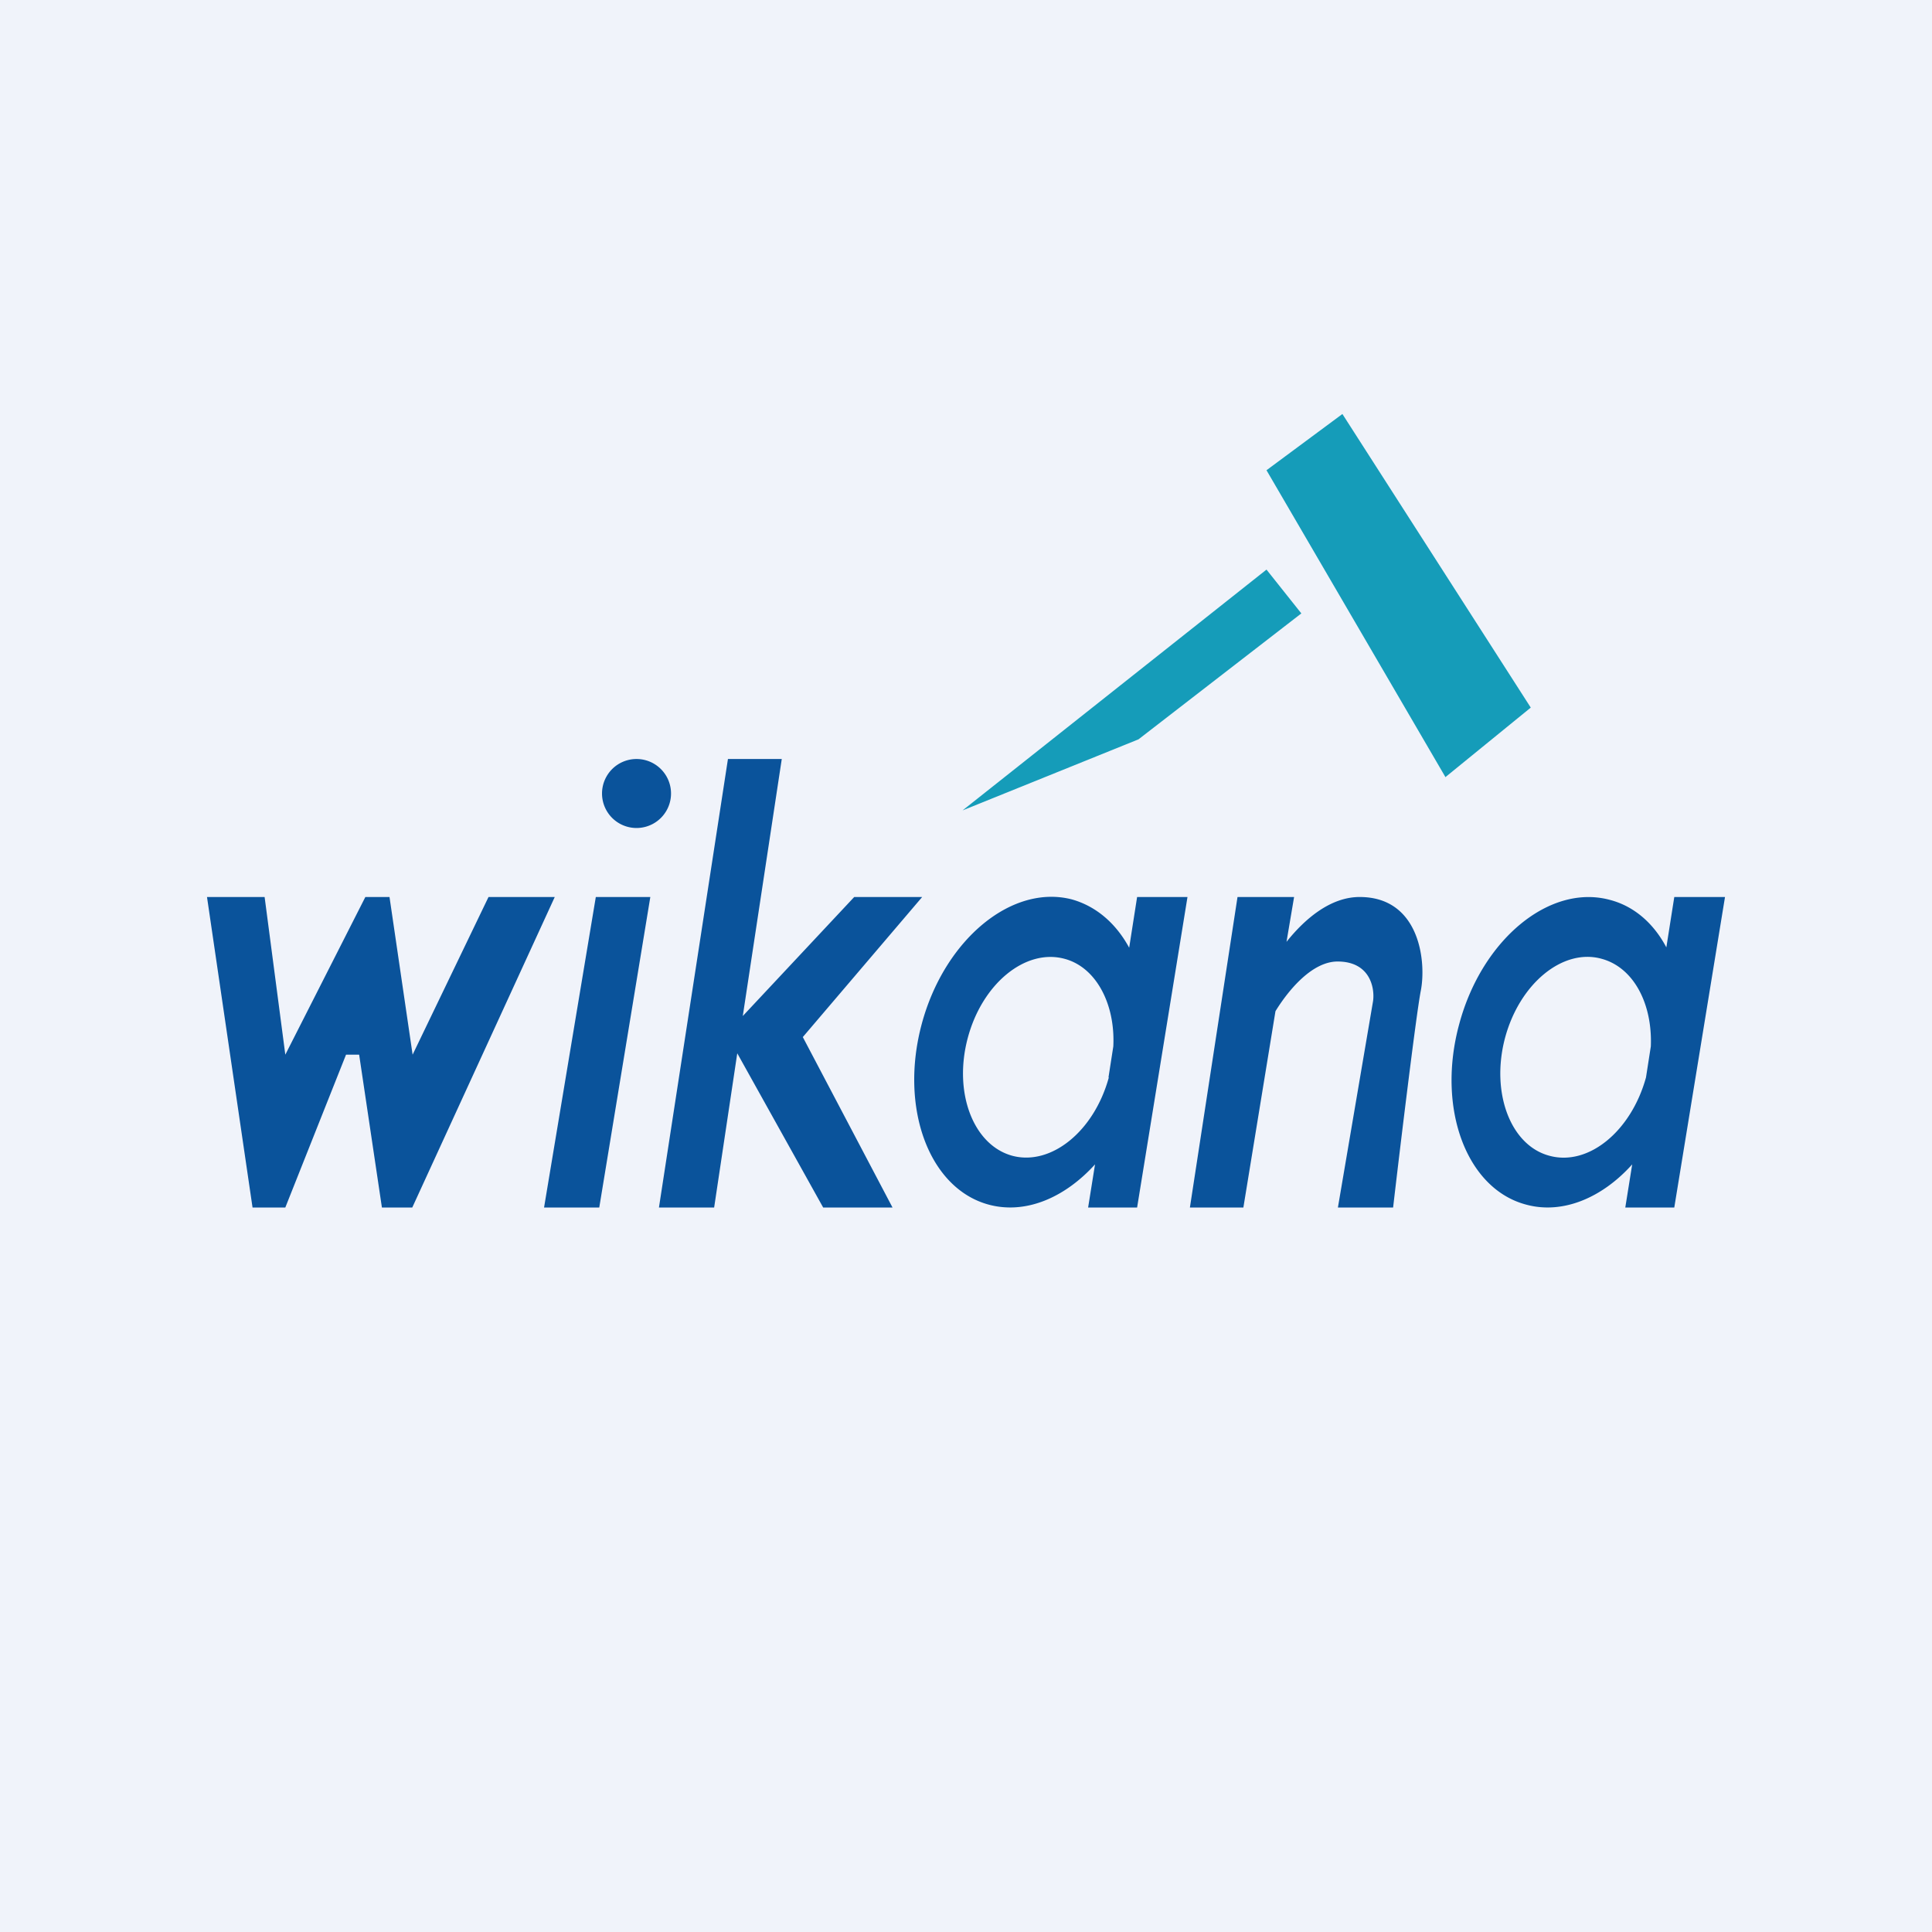
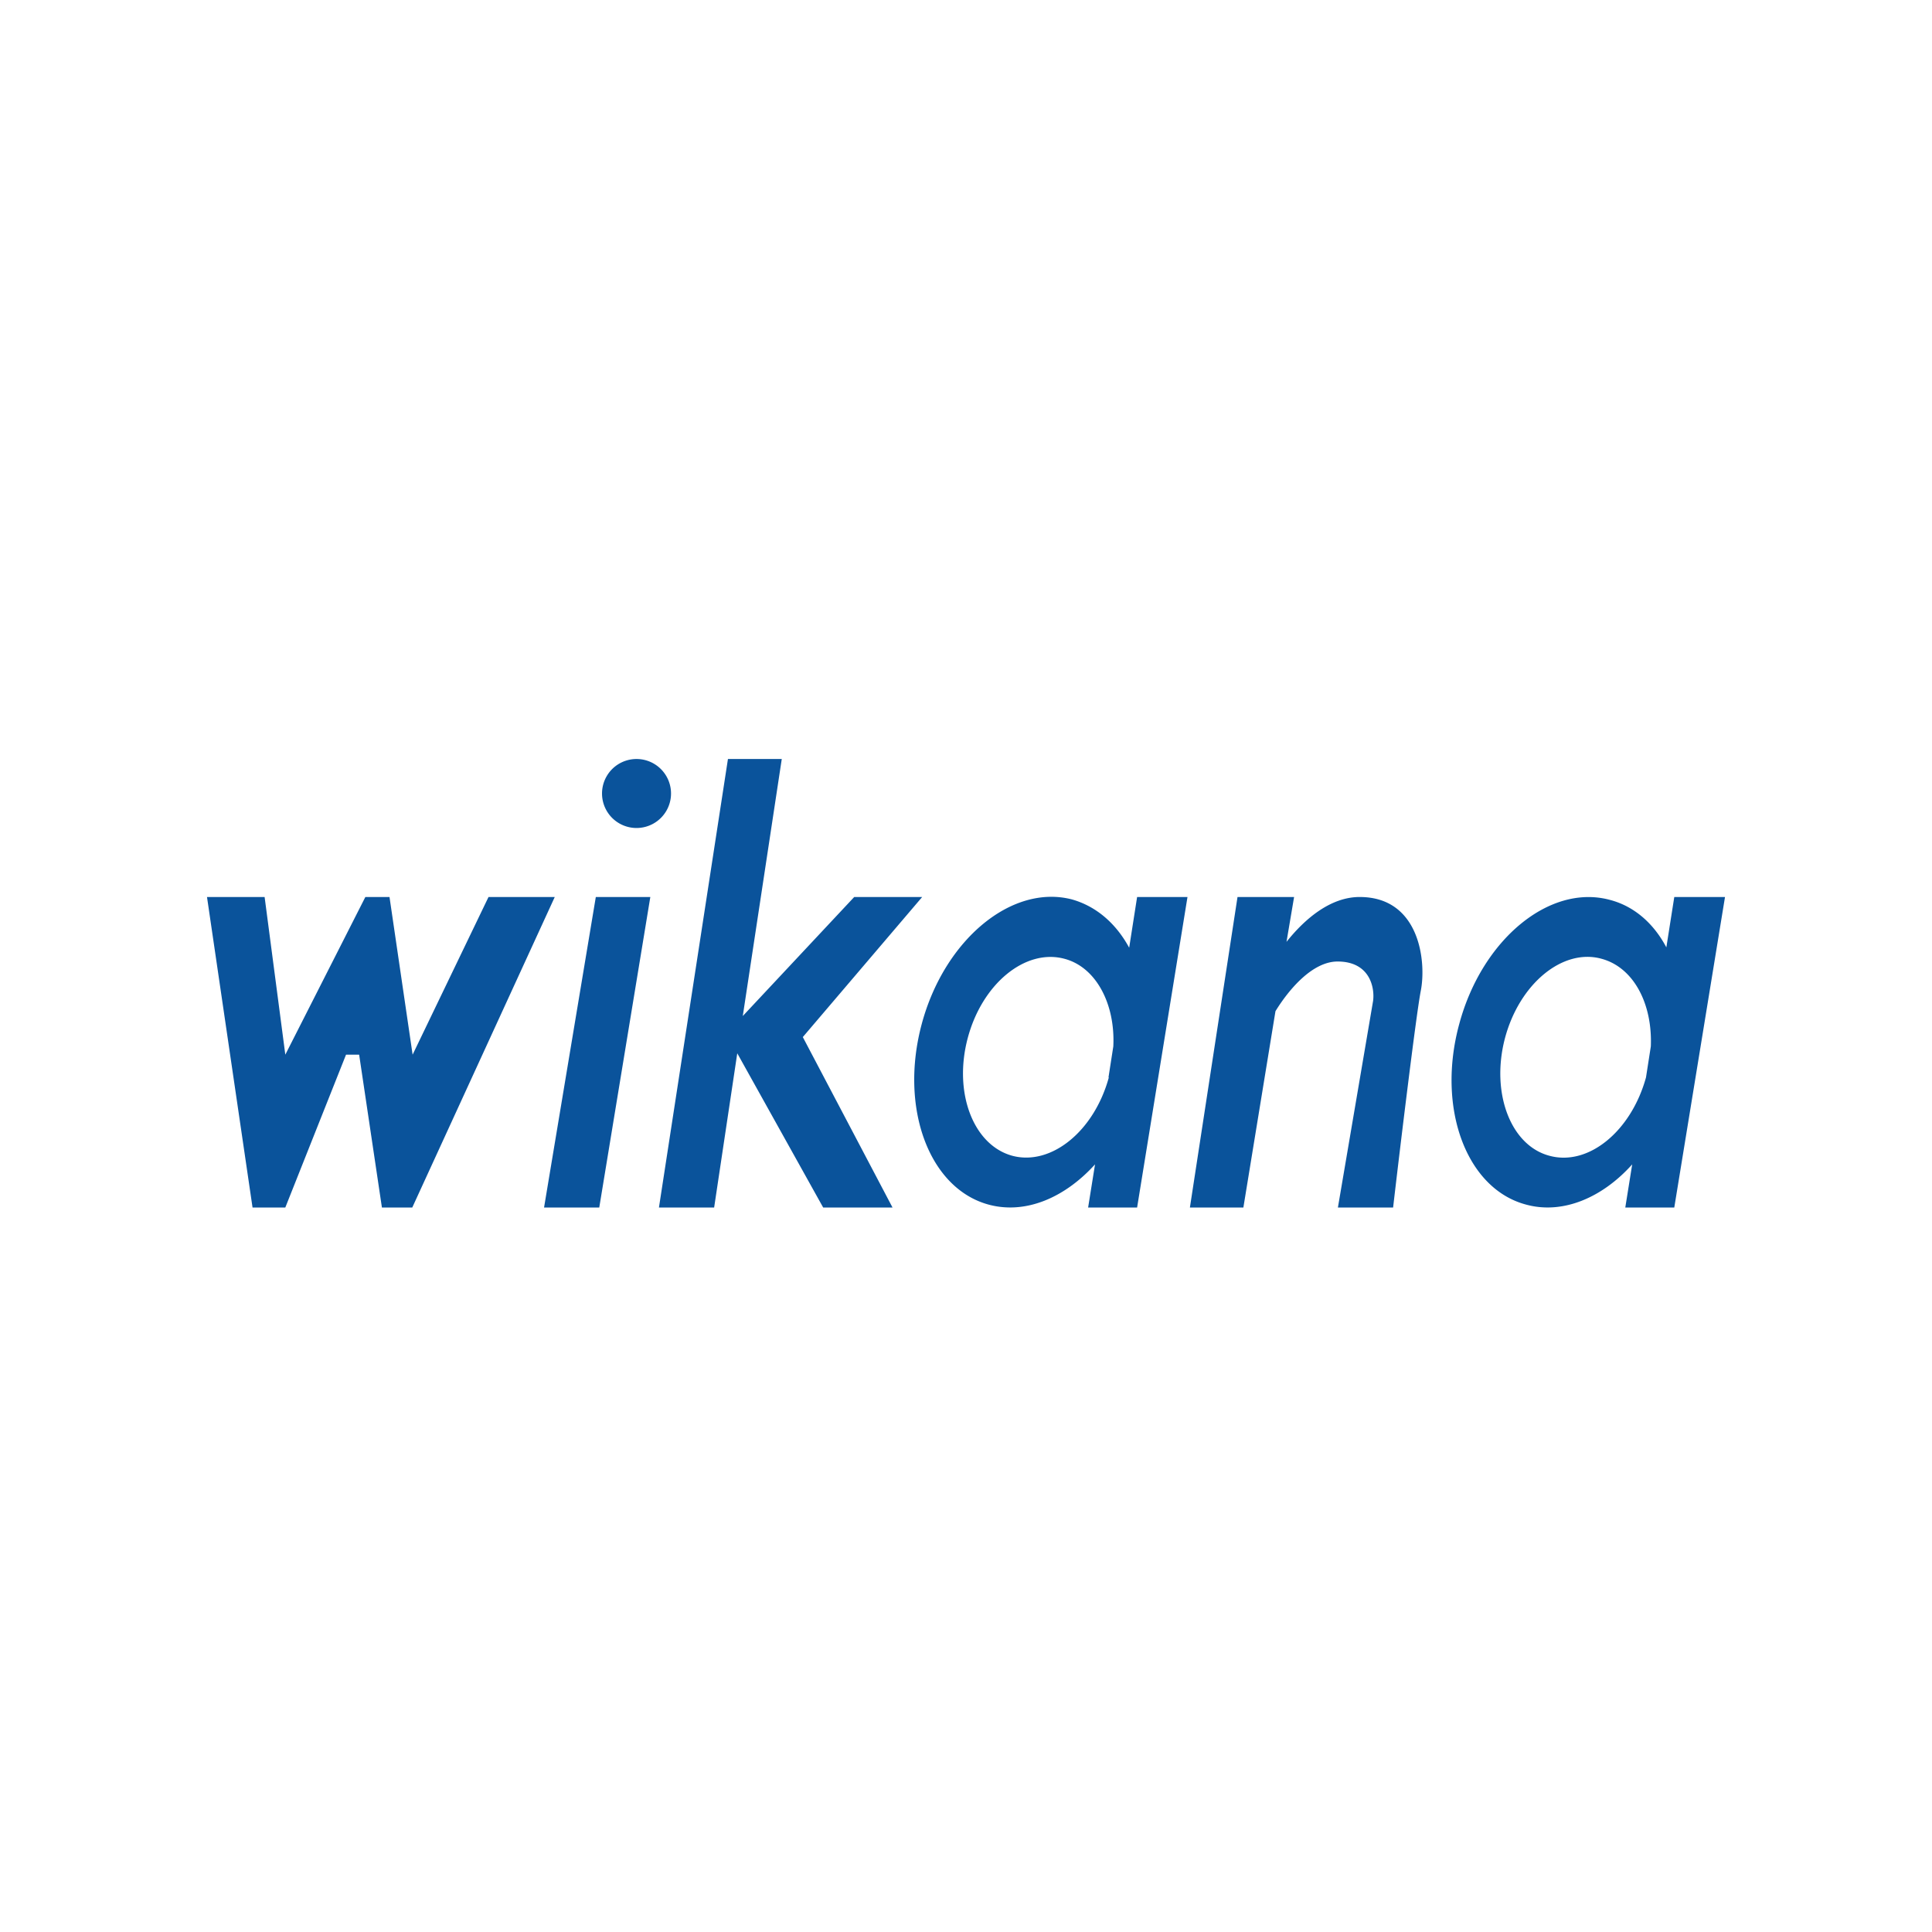
<svg xmlns="http://www.w3.org/2000/svg" width="56" height="56" viewBox="0 0 56 56">
-   <path fill="#F0F3FA" d="M0 0h56v56H0z" />
  <path d="M18.45 24a1 1 0 1 0 0-2 1 1 0 0 0 0 2ZM7.67 26H6l1.32 9h.95l1.76-4.43h.38l.66 4.43h.88l4.13-9h-1.92l-2.2 4.57-.67-4.57h-.7l-2.32 4.57-.6-4.57Zm11.18 0h-1.58l-1.5 9h1.6l1.48-9Zm2.24-4h1.57l-1.13 7.45L24.76 26h1.97l-3.46 4.06 2.6 4.94h-2.01l-2.49-4.47L20.7 35h-1.6l2-13Zm11.87 13h-1.42l.2-1.25c-.88.97-2.01 1.45-3.07 1.17-1.74-.46-2.61-2.81-1.95-5.25.66-2.44 2.61-4.05 4.35-3.6.71.2 1.28.7 1.66 1.4l.23-1.47h1.46l-1.46 9Zm-.83-3.77.14-.9c.06-1.23-.5-2.3-1.42-2.54-1.13-.3-2.38.72-2.8 2.3-.42 1.58.16 3.1 1.29 3.41 1.12.3 2.37-.7 2.8-2.27ZM47.12 35h1.41L50 26h-1.47l-.23 1.46c-.37-.7-.94-1.2-1.65-1.38-1.74-.46-3.69 1.15-4.35 3.59-.67 2.44.2 4.8 1.95 5.25 1.05.28 2.19-.2 3.06-1.17l-.2 1.25Zm.73-4.67-.14.9c-.43 1.56-1.67 2.58-2.8 2.27-1.13-.3-1.7-1.83-1.29-3.4.42-1.59 1.68-2.62 2.8-2.31.93.25 1.48 1.3 1.43 2.54ZM35.87 26l-1.38 9h1.55l.93-5.69c.4-.65 1.08-1.44 1.8-1.44.94 0 1.08.76 1.03 1.14L38.78 35h1.6c.21-1.81.67-5.6.8-6.27.17-.84-.02-2.73-1.77-2.73-.83 0-1.57.61-2.12 1.3l.22-1.3h-1.64Z" fill="#0A539B" />
-   <path d="m33 21.43-5.1 2.06 8.81-6.98 1.01 1.27L33 21.43ZM41.9 22.53l-5.19-8.9 2.2-1.63 5.46 8.51-2.48 2.02Z" fill="#159CB9" />
</svg>